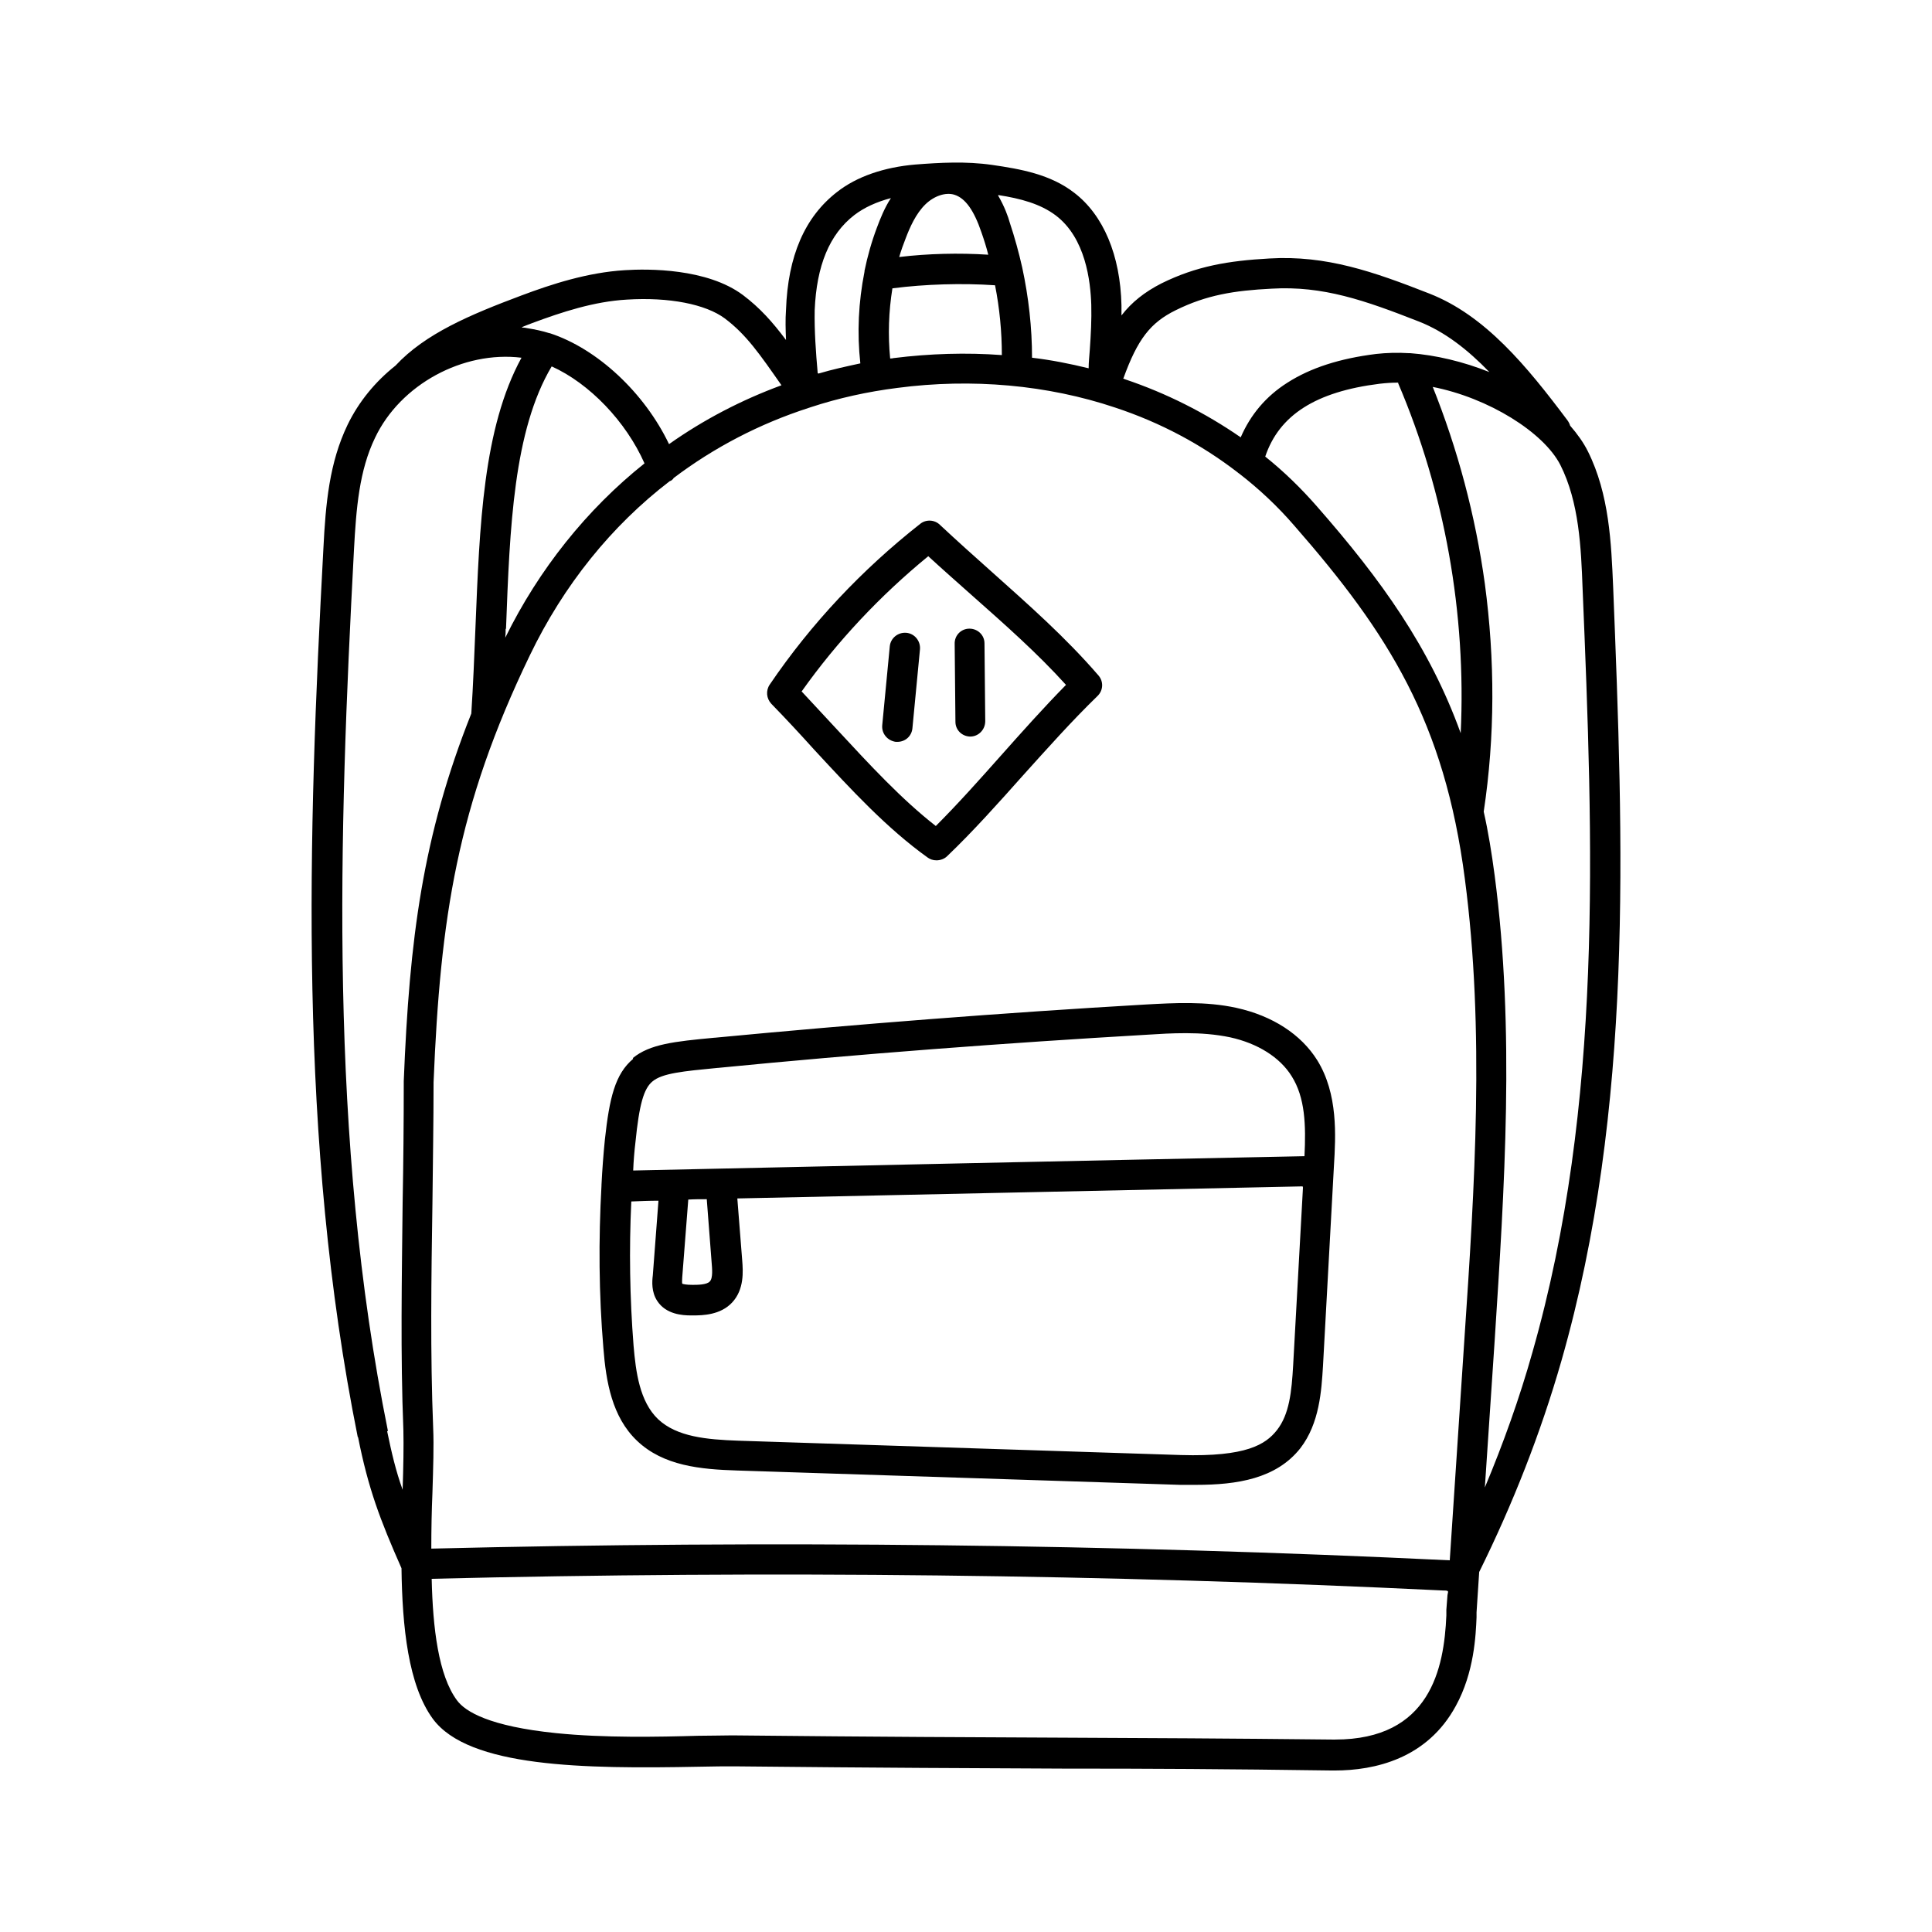
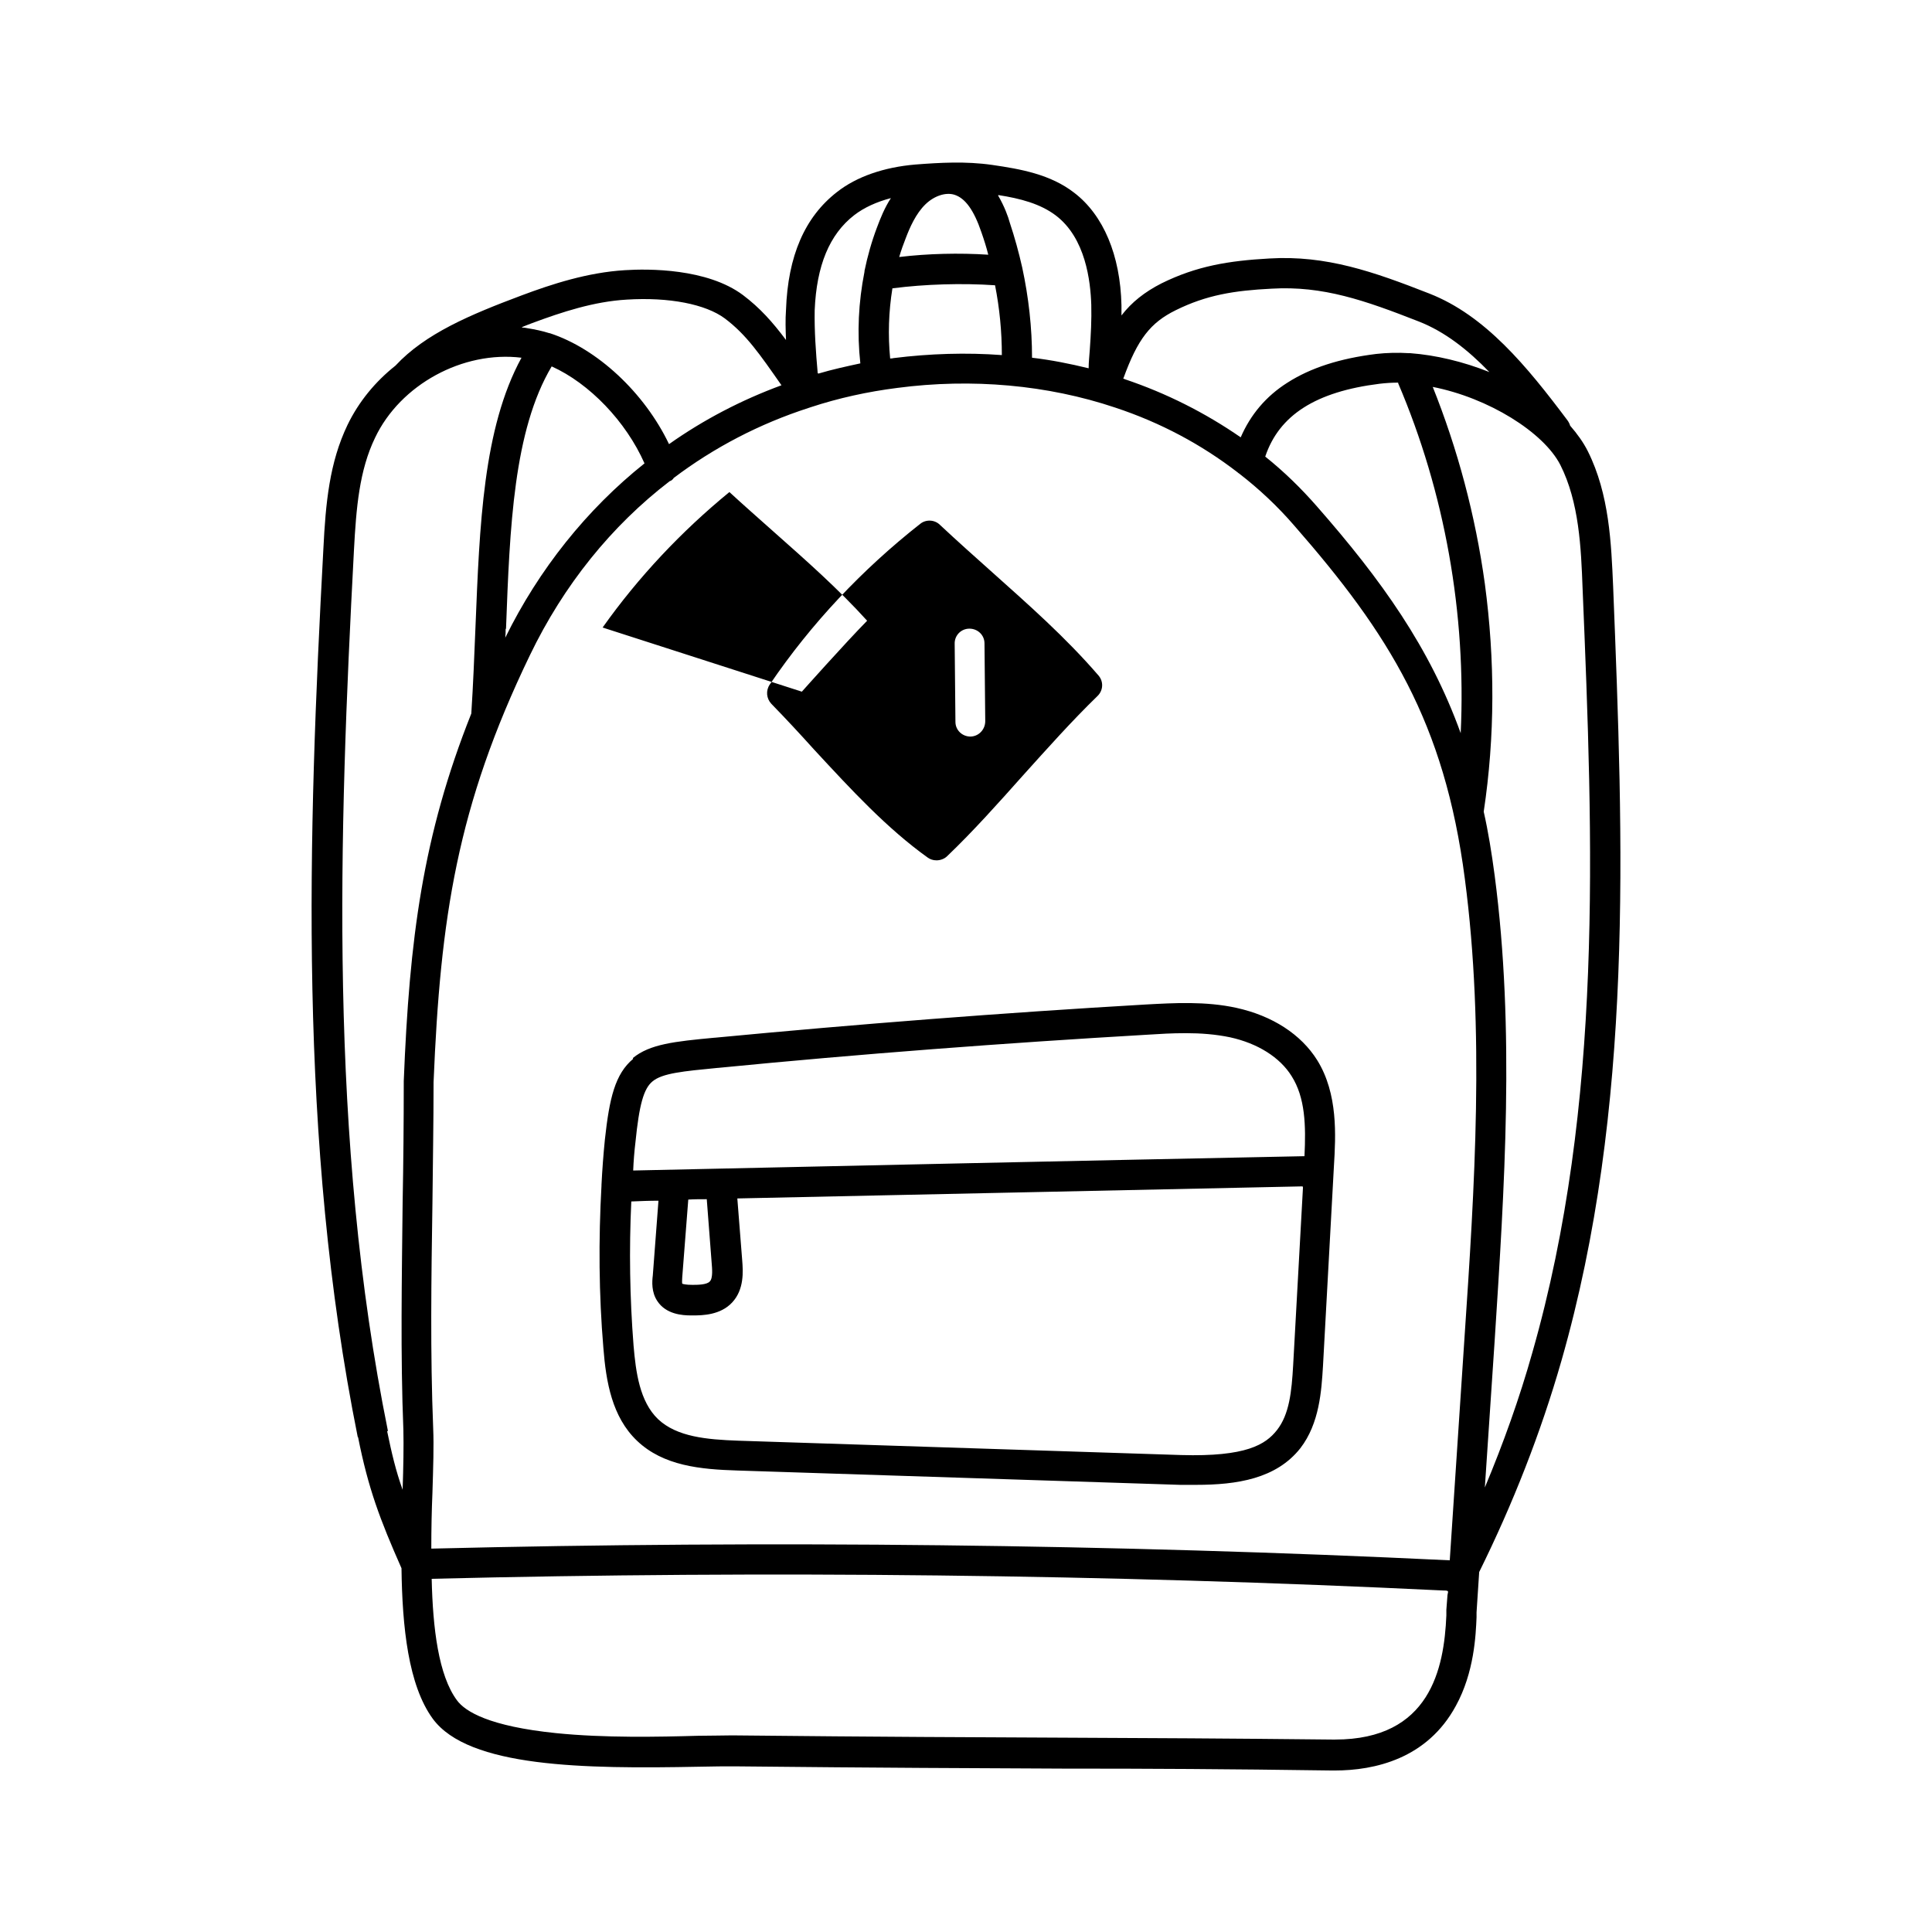
<svg xmlns="http://www.w3.org/2000/svg" version="1.1" viewBox="0 0 512 512">
  <g>
    <g id="Layer_1">
      <g id="surface1">
-         <path d="M233.8,192.2l2-20.9c.2-2.2,2.2-3.8,4.4-3.6,2.2.2,3.8,2.2,3.6,4.4l-2,20.9c-.2,2.1-1.9,3.6-4,3.6h-.4c-2.2-.3-3.8-2.2-3.6-4.4ZM257.1,195.2q0,0,0,0c2.2,0,4-1.8,4-4.1l-.2-20.6c0-2.2-1.8-3.9-4-3.9h0c-2.2,0-4,1.8-3.9,4.1l.2,20.6c0,2.2,1.8,3.9,4,3.9ZM167.7,280.4c4.5-3.7,11-4.4,21.7-5.4h.1c37.8-3.6,76.3-6.6,114.2-8.8,7.4-.4,15.8-.9,24,.9,9.5,2.1,17.1,7,21.4,13.9,5.5,8.9,4.9,19.9,4.4,28.1l-2.9,53c-.4,6.4-.9,15.1-6,21.7-6.4,8.1-16.8,9.7-27.6,9.7s-2.9,0-4.3,0l-117.3-3.8c-9.7-.3-19.6-1.2-26.6-7.9-6.6-6.3-8.2-15.6-8.9-24.6-1.2-14.2-1.3-28.6-.5-43v-.2c.2-4,.5-8,.9-12,1.2-11,2.7-17.4,7.5-21.4ZM345.2,314.4c-49.9,1.1-99.9,2.1-149.8,3.2l1.3,16.5c.2,2.7.6,7.6-2.7,11.1-3.1,3.3-7.8,3.4-10.3,3.4h-.6c-2.3,0-6.6-.3-8.9-3.8-1.6-2.4-1.4-5.2-1.2-6.8l1.5-19.8c-2.4,0-4.8.1-7.2.2-.6,12.8-.4,25.5.6,38.2.6,7,1.6,14.8,6.5,19.5,5,4.7,12.9,5.4,21.3,5.7l117.3,3.8c17.3.5,22.4-2.8,25.4-6.6,3.3-4.2,3.9-10.2,4.3-17.2l2.6-47.1ZM180.8,340.2c.3.1,1,.3,2.7.3,1.3,0,3.8,0,4.6-.9.9-.9.6-3.6.5-4.9l-1.3-16.9c-1.7,0-3.3,0-4.9.1l-1.6,20.6c0,.4-.1,1.3,0,1.7ZM167.7,310.2c59.3-1.3,118.6-2.6,178-3.8.4-8.2.2-15.5-3.4-21.2-3.1-5-9-8.7-16.3-10.3-3.8-.8-7.8-1.1-11.7-1.1s-6.9.2-10.1.4c-37.8,2.2-76.2,5.1-113.9,8.8h-.1c-9.2.9-14.7,1.4-17.3,3.6-2.3,1.9-3.5,6.1-4.5,16.1-.3,2.5-.5,5-.6,7.5ZM94.8,380.8c-15.8-78.6-13.2-159.4-9.1-235.4.6-12.1,1.6-22.8,6.4-32.8,3-6.2,7.4-11.5,12.7-15.7,7.9-8.5,19.8-13.5,33.4-18.6,8-3,17.5-6.1,27.4-6.7,6.2-.4,21.8-.5,31.3,6.6,4.5,3.4,7.8,7.1,11.4,11.9-.1-2.7-.2-5.3,0-8,.5-14.3,5-24.6,13.5-31.2,5.2-4.1,12.5-6.6,20.8-7.3,6.5-.5,13.3-.9,20.3.1,7.6,1.1,15.5,2.5,21.8,7.4,7.7,5.9,12.2,16.5,12.5,29.8v2.7c2.7-3.5,6.1-6.2,10.6-8.5,9.3-4.6,17.8-6,28.6-6.6,15.1-.9,27.6,3.5,42.4,9.3,14.8,5.8,25.8,19.2,36.6,33.6.3.4.6,1,.7,1.4,1.9,2.2,3.5,4.4,4.7,6.8,5.7,11.4,6.2,24.4,6.7,35.9,2.7,67.8,5.5,138-13.7,205.1-5.5,19.2-12.9,38-21.8,56l-.7,10.7c0,.4,0,.8,0,1.3-.2,4.7-.6,14.6-5.5,23.5-7.6,14-21.5,17.1-32.1,17.1h-.7c-28.3-.4-48.2-.5-71.3-.5-22.7-.1-48.3-.2-86.9-.6-2.5,0-5.8,0-9.6.1-30.5.6-61,.2-70.5-12.7-6.5-8.9-8.1-24.3-8.3-39.9-5.7-12.9-8.8-21.1-11.5-34.7ZM382.5,421.5c-88.9-4.3-179-5.3-268.1-3.1.3,13.1,1.8,25.6,6.7,32.2,2.2,3,8.6,6.9,26.3,8.7,12.8,1.3,27.1,1,37.6.7,3.3,0,6.2-.1,8.5-.1h1.3c38.6.4,64.3.5,86.9.6,23.1.1,43.1.2,71.4.5h.7c25.2,0,28.9-18.8,29.5-32.9,0-.6,0-1.1,0-1.5l.3-3.9c.1-.9.6-1.2-1-1.2ZM379.6,102.3c6.7,16.7,11.4,34.3,13.9,52.4,2.7,20.2,2.7,40.5-.3,60.4,1.2,5.3,2.1,10.9,2.9,16.9,5.4,41.1,2.6,82.8,0,123.3l-2.6,38.9c4.9-11.7,9.2-23.7,12.6-35.8,18.8-65.8,16.1-135.3,13.3-202.5-.4-10.7-.9-22.8-5.9-32.7-4.4-8.6-19-17.8-34-20.7ZM370.6,101.4c-1.7,0-3.3.1-5,.3-16.9,2.1-26.6,8.3-30.3,19.3,5,4,9.5,8.4,13.7,13.2,17.1,19.5,29.9,37.4,38.1,60.1,1.5-31.6-4.2-63.8-16.6-92.8ZM297.5,100.3c.2,0,.4.1.6.2,11,3.7,21.3,8.9,30.7,15.4,2.6-6,6.7-10.9,12.4-14.5,6.1-3.9,13.8-6.4,23.5-7.6,2.7-.3,5.7-.4,8.8-.2h.3c6.6.5,13.9,2.2,20.9,5-5.7-5.9-11.8-10.7-18.7-13.4-14.3-5.6-25.4-9.5-39-8.7-10,.5-17.3,1.7-25.4,5.7-6.7,3.3-10.1,7.6-13.9,18.1ZM264.5,51.8c1.7,2.9,2.7,5.7,3.1,7.2,1.3,3.9,2.4,7.9,3.3,11.9h0c1.7,7.9,2.6,15.9,2.6,23.9,5.1.6,10.1,1.6,15,2.8,0-1.6.2-3.3.3-4.8.3-4.2.5-8.1.4-12-.2-6.3-1.5-17.7-9.4-23.7-4.1-3.1-9.4-4.5-15.2-5.4ZM238.4,68.1c7.5-.9,15.8-1.1,23.5-.6-.5-2-1.1-3.9-1.8-5.9-2-5.9-4.3-9.1-7.2-10-2.3-.7-5.3.3-7.6,2.5-2.6,2.5-4.2,6.2-5.3,9.1-.6,1.5-1.2,3.2-1.7,4.9ZM236.5,76.4c-1,6.2-1.2,12.4-.6,18.6.3,0,.6,0,.9-.1,9.6-1.2,19.3-1.5,28.7-.8,0-6.2-.6-12.4-1.8-18.5-8.7-.6-18.6-.3-27.1.8ZM216.9,99c3.7-1.1,7.4-1.9,11.1-2.7-.9-8.1-.5-16.2,1.1-24.3h0v-.2c.8-3.9,1.9-7.8,3.3-11.5.9-2.4,2-5.2,3.7-7.8-3.8,1-7.1,2.5-9.7,4.5-6.6,5.1-10,13.4-10.5,25.2-.1,5.5.3,11,.8,16.7ZM178.4,126.9c-.3.3-.5.5-.9.6-15.4,11.8-28.1,27.5-37.1,46.2-19.3,40-23.7,69.5-25.5,113.1,0,10.7-.2,21.6-.3,32.1-.3,19.6-.6,39.8.2,59.7.2,4.6,0,10.3-.2,17-.2,4.6-.3,9.7-.3,14.8,89.7-2.2,180.4-1.2,269.9,3.1l3.9-58.9c2.7-40,5.4-81.4.1-121.7-5.4-41.5-20.1-64.9-45.2-93.6-4.4-5.1-9.3-9.7-14.6-13.8-.2-.1-.3-.2-.4-.3-9.6-7.4-20.4-13.2-32.5-17.2-17.9-6-37.9-7.8-57.7-5.2-7.9,1-15.6,2.7-22.9,5.1-.1,0-.5.2-.6.2-13,4.2-25.1,10.5-35.8,18.6ZM138.4,86.8c.5,0,1,.1,1.5.2,1.9.3,3.8.7,5.7,1.3h.1c12.6,4.1,25.1,15.8,31.6,29.4,9.2-6.5,19.2-11.7,29.8-15.6-5.8-8.3-9.3-13.4-15-17.7-5.1-3.8-14.8-5.7-26-5-8.7.5-17.2,3.3-25,6.2-1,.4-1.9.7-2.8,1.1ZM134,166.7c0,.7,0,1.5-.1,2.3,8.9-18.1,21.6-34,36.9-46.2-4.9-11.1-14.6-21.2-24.6-25.7-10.1,17-11.1,42.6-12.1,69.5ZM102.6,379.3c1.2,5.8,2.3,10.5,4.1,15.5.2-6,.3-11.6.2-15.8-.8-20.1-.4-40.5-.2-60.2.2-10.5.3-21.3.3-32.1v-.2c1.5-37.7,5-65,17.9-97.4.5-7.7.8-15.4,1.1-22.8,1.1-27.1,2-52.8,12.2-71.5-15.5-1.9-32.1,7.1-38.8,21.2-4.2,8.7-5,18.6-5.6,29.8-4,75.6-6.7,155.8,9,233.4ZM204.4,186.5c-1.3-1.4-1.5-3.5-.4-5.1,11-16.2,24.5-30.5,39.9-42.6,1.5-1.2,3.8-1.1,5.2.3,4.6,4.3,9.3,8.5,13.9,12.6,9.5,8.5,19.4,17.2,28.1,27.3,1.4,1.6,1.3,4-.3,5.5-6.7,6.5-13.3,13.9-19.7,21-6.5,7.3-13.2,14.8-20.1,21.4-.7.7-1.8,1.1-2.8,1.1s-1.7-.3-2.3-.7c-10.9-7.8-20.3-18-30.2-28.7-3.6-4-7.4-8.1-11.4-12.2ZM212.5,183.3c3.1,3.3,6.2,6.7,9.2,9.9,8.8,9.5,17.2,18.6,26.3,25.7,5.9-5.9,11.6-12.3,17.2-18.6s11.4-12.8,17.3-18.8c-7.7-8.5-16.1-15.9-24.9-23.7-3.8-3.4-7.7-6.8-11.6-10.4-12.7,10.4-24.1,22.5-33.6,35.9Z" />
+         <path d="M233.8,192.2l2-20.9c.2-2.2,2.2-3.8,4.4-3.6,2.2.2,3.8,2.2,3.6,4.4l-2,20.9c-.2,2.1-1.9,3.6-4,3.6h-.4c-2.2-.3-3.8-2.2-3.6-4.4ZM257.1,195.2q0,0,0,0c2.2,0,4-1.8,4-4.1l-.2-20.6c0-2.2-1.8-3.9-4-3.9h0c-2.2,0-4,1.8-3.9,4.1l.2,20.6c0,2.2,1.8,3.9,4,3.9ZM167.7,280.4c4.5-3.7,11-4.4,21.7-5.4h.1c37.8-3.6,76.3-6.6,114.2-8.8,7.4-.4,15.8-.9,24,.9,9.5,2.1,17.1,7,21.4,13.9,5.5,8.9,4.9,19.9,4.4,28.1l-2.9,53c-.4,6.4-.9,15.1-6,21.7-6.4,8.1-16.8,9.7-27.6,9.7s-2.9,0-4.3,0l-117.3-3.8c-9.7-.3-19.6-1.2-26.6-7.9-6.6-6.3-8.2-15.6-8.9-24.6-1.2-14.2-1.3-28.6-.5-43v-.2c.2-4,.5-8,.9-12,1.2-11,2.7-17.4,7.5-21.4ZM345.2,314.4c-49.9,1.1-99.9,2.1-149.8,3.2l1.3,16.5c.2,2.7.6,7.6-2.7,11.1-3.1,3.3-7.8,3.4-10.3,3.4h-.6c-2.3,0-6.6-.3-8.9-3.8-1.6-2.4-1.4-5.2-1.2-6.8l1.5-19.8c-2.4,0-4.8.1-7.2.2-.6,12.8-.4,25.5.6,38.2.6,7,1.6,14.8,6.5,19.5,5,4.7,12.9,5.4,21.3,5.7l117.3,3.8c17.3.5,22.4-2.8,25.4-6.6,3.3-4.2,3.9-10.2,4.3-17.2l2.6-47.1ZM180.8,340.2c.3.1,1,.3,2.7.3,1.3,0,3.8,0,4.6-.9.9-.9.6-3.6.5-4.9l-1.3-16.9c-1.7,0-3.3,0-4.9.1l-1.6,20.6c0,.4-.1,1.3,0,1.7ZM167.7,310.2c59.3-1.3,118.6-2.6,178-3.8.4-8.2.2-15.5-3.4-21.2-3.1-5-9-8.7-16.3-10.3-3.8-.8-7.8-1.1-11.7-1.1s-6.9.2-10.1.4c-37.8,2.2-76.2,5.1-113.9,8.8h-.1c-9.2.9-14.7,1.4-17.3,3.6-2.3,1.9-3.5,6.1-4.5,16.1-.3,2.5-.5,5-.6,7.5ZM94.8,380.8c-15.8-78.6-13.2-159.4-9.1-235.4.6-12.1,1.6-22.8,6.4-32.8,3-6.2,7.4-11.5,12.7-15.7,7.9-8.5,19.8-13.5,33.4-18.6,8-3,17.5-6.1,27.4-6.7,6.2-.4,21.8-.5,31.3,6.6,4.5,3.4,7.8,7.1,11.4,11.9-.1-2.7-.2-5.3,0-8,.5-14.3,5-24.6,13.5-31.2,5.2-4.1,12.5-6.6,20.8-7.3,6.5-.5,13.3-.9,20.3.1,7.6,1.1,15.5,2.5,21.8,7.4,7.7,5.9,12.2,16.5,12.5,29.8v2.7c2.7-3.5,6.1-6.2,10.6-8.5,9.3-4.6,17.8-6,28.6-6.6,15.1-.9,27.6,3.5,42.4,9.3,14.8,5.8,25.8,19.2,36.6,33.6.3.4.6,1,.7,1.4,1.9,2.2,3.5,4.4,4.7,6.8,5.7,11.4,6.2,24.4,6.7,35.9,2.7,67.8,5.5,138-13.7,205.1-5.5,19.2-12.9,38-21.8,56l-.7,10.7c0,.4,0,.8,0,1.3-.2,4.7-.6,14.6-5.5,23.5-7.6,14-21.5,17.1-32.1,17.1h-.7c-28.3-.4-48.2-.5-71.3-.5-22.7-.1-48.3-.2-86.9-.6-2.5,0-5.8,0-9.6.1-30.5.6-61,.2-70.5-12.7-6.5-8.9-8.1-24.3-8.3-39.9-5.7-12.9-8.8-21.1-11.5-34.7ZM382.5,421.5c-88.9-4.3-179-5.3-268.1-3.1.3,13.1,1.8,25.6,6.7,32.2,2.2,3,8.6,6.9,26.3,8.7,12.8,1.3,27.1,1,37.6.7,3.3,0,6.2-.1,8.5-.1h1.3c38.6.4,64.3.5,86.9.6,23.1.1,43.1.2,71.4.5h.7c25.2,0,28.9-18.8,29.5-32.9,0-.6,0-1.1,0-1.5l.3-3.9c.1-.9.6-1.2-1-1.2ZM379.6,102.3c6.7,16.7,11.4,34.3,13.9,52.4,2.7,20.2,2.7,40.5-.3,60.4,1.2,5.3,2.1,10.9,2.9,16.9,5.4,41.1,2.6,82.8,0,123.3l-2.6,38.9c4.9-11.7,9.2-23.7,12.6-35.8,18.8-65.8,16.1-135.3,13.3-202.5-.4-10.7-.9-22.8-5.9-32.7-4.4-8.6-19-17.8-34-20.7ZM370.6,101.4c-1.7,0-3.3.1-5,.3-16.9,2.1-26.6,8.3-30.3,19.3,5,4,9.5,8.4,13.7,13.2,17.1,19.5,29.9,37.4,38.1,60.1,1.5-31.6-4.2-63.8-16.6-92.8ZM297.5,100.3c.2,0,.4.1.6.2,11,3.7,21.3,8.9,30.7,15.4,2.6-6,6.7-10.9,12.4-14.5,6.1-3.9,13.8-6.4,23.5-7.6,2.7-.3,5.7-.4,8.8-.2h.3c6.6.5,13.9,2.2,20.9,5-5.7-5.9-11.8-10.7-18.7-13.4-14.3-5.6-25.4-9.5-39-8.7-10,.5-17.3,1.7-25.4,5.7-6.7,3.3-10.1,7.6-13.9,18.1ZM264.5,51.8c1.7,2.9,2.7,5.7,3.1,7.2,1.3,3.9,2.4,7.9,3.3,11.9h0c1.7,7.9,2.6,15.9,2.6,23.9,5.1.6,10.1,1.6,15,2.8,0-1.6.2-3.3.3-4.8.3-4.2.5-8.1.4-12-.2-6.3-1.5-17.7-9.4-23.7-4.1-3.1-9.4-4.5-15.2-5.4ZM238.4,68.1c7.5-.9,15.8-1.1,23.5-.6-.5-2-1.1-3.9-1.8-5.9-2-5.9-4.3-9.1-7.2-10-2.3-.7-5.3.3-7.6,2.5-2.6,2.5-4.2,6.2-5.3,9.1-.6,1.5-1.2,3.2-1.7,4.9ZM236.5,76.4c-1,6.2-1.2,12.4-.6,18.6.3,0,.6,0,.9-.1,9.6-1.2,19.3-1.5,28.7-.8,0-6.2-.6-12.4-1.8-18.5-8.7-.6-18.6-.3-27.1.8ZM216.9,99c3.7-1.1,7.4-1.9,11.1-2.7-.9-8.1-.5-16.2,1.1-24.3h0v-.2c.8-3.9,1.9-7.8,3.3-11.5.9-2.4,2-5.2,3.7-7.8-3.8,1-7.1,2.5-9.7,4.5-6.6,5.1-10,13.4-10.5,25.2-.1,5.5.3,11,.8,16.7ZM178.4,126.9c-.3.3-.5.5-.9.6-15.4,11.8-28.1,27.5-37.1,46.2-19.3,40-23.7,69.5-25.5,113.1,0,10.7-.2,21.6-.3,32.1-.3,19.6-.6,39.8.2,59.7.2,4.6,0,10.3-.2,17-.2,4.6-.3,9.7-.3,14.8,89.7-2.2,180.4-1.2,269.9,3.1l3.9-58.9c2.7-40,5.4-81.4.1-121.7-5.4-41.5-20.1-64.9-45.2-93.6-4.4-5.1-9.3-9.7-14.6-13.8-.2-.1-.3-.2-.4-.3-9.6-7.4-20.4-13.2-32.5-17.2-17.9-6-37.9-7.8-57.7-5.2-7.9,1-15.6,2.7-22.9,5.1-.1,0-.5.2-.6.2-13,4.2-25.1,10.5-35.8,18.6ZM138.4,86.8c.5,0,1,.1,1.5.2,1.9.3,3.8.7,5.7,1.3h.1c12.6,4.1,25.1,15.8,31.6,29.4,9.2-6.5,19.2-11.7,29.8-15.6-5.8-8.3-9.3-13.4-15-17.7-5.1-3.8-14.8-5.7-26-5-8.7.5-17.2,3.3-25,6.2-1,.4-1.9.7-2.8,1.1ZM134,166.7c0,.7,0,1.5-.1,2.3,8.9-18.1,21.6-34,36.9-46.2-4.9-11.1-14.6-21.2-24.6-25.7-10.1,17-11.1,42.6-12.1,69.5ZM102.6,379.3c1.2,5.8,2.3,10.5,4.1,15.5.2-6,.3-11.6.2-15.8-.8-20.1-.4-40.5-.2-60.2.2-10.5.3-21.3.3-32.1v-.2c1.5-37.7,5-65,17.9-97.4.5-7.7.8-15.4,1.1-22.8,1.1-27.1,2-52.8,12.2-71.5-15.5-1.9-32.1,7.1-38.8,21.2-4.2,8.7-5,18.6-5.6,29.8-4,75.6-6.7,155.8,9,233.4ZM204.4,186.5c-1.3-1.4-1.5-3.5-.4-5.1,11-16.2,24.5-30.5,39.9-42.6,1.5-1.2,3.8-1.1,5.2.3,4.6,4.3,9.3,8.5,13.9,12.6,9.5,8.5,19.4,17.2,28.1,27.3,1.4,1.6,1.3,4-.3,5.5-6.7,6.5-13.3,13.9-19.7,21-6.5,7.3-13.2,14.8-20.1,21.4-.7.7-1.8,1.1-2.8,1.1s-1.7-.3-2.3-.7c-10.9-7.8-20.3-18-30.2-28.7-3.6-4-7.4-8.1-11.4-12.2ZM212.5,183.3s11.4-12.8,17.3-18.8c-7.7-8.5-16.1-15.9-24.9-23.7-3.8-3.4-7.7-6.8-11.6-10.4-12.7,10.4-24.1,22.5-33.6,35.9Z" />
      </g>
    </g>
  </g>
</svg>